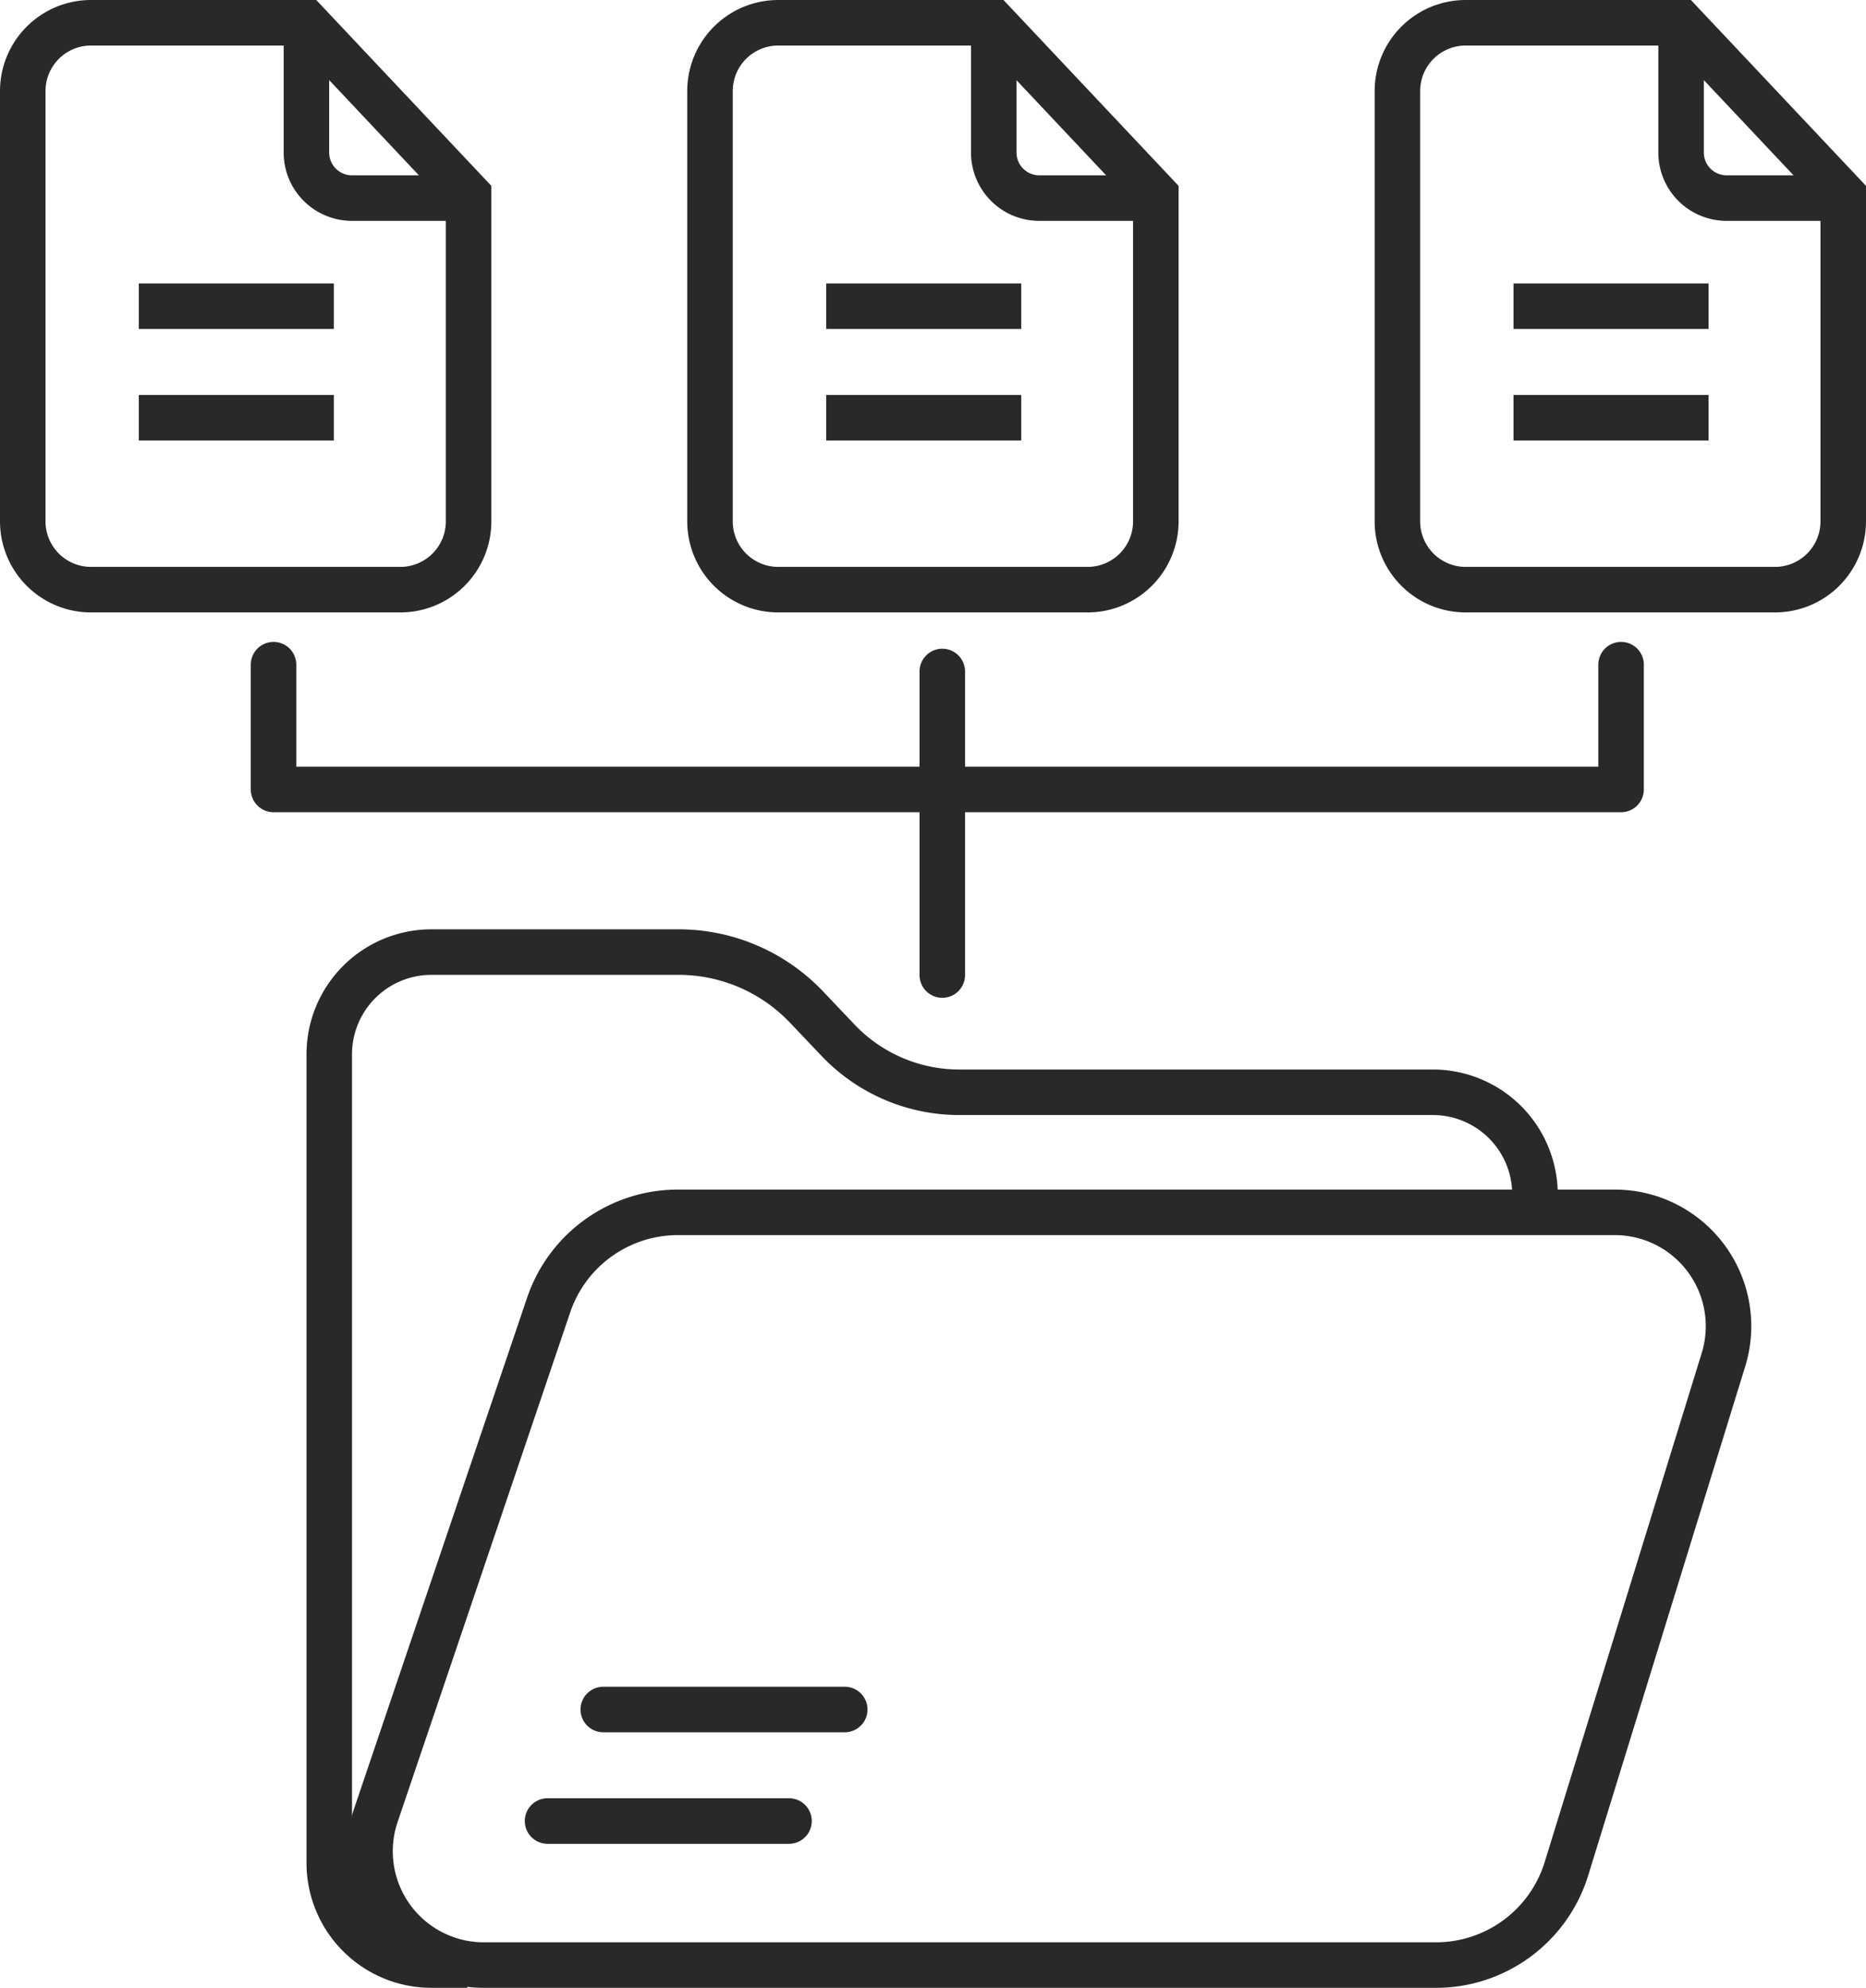
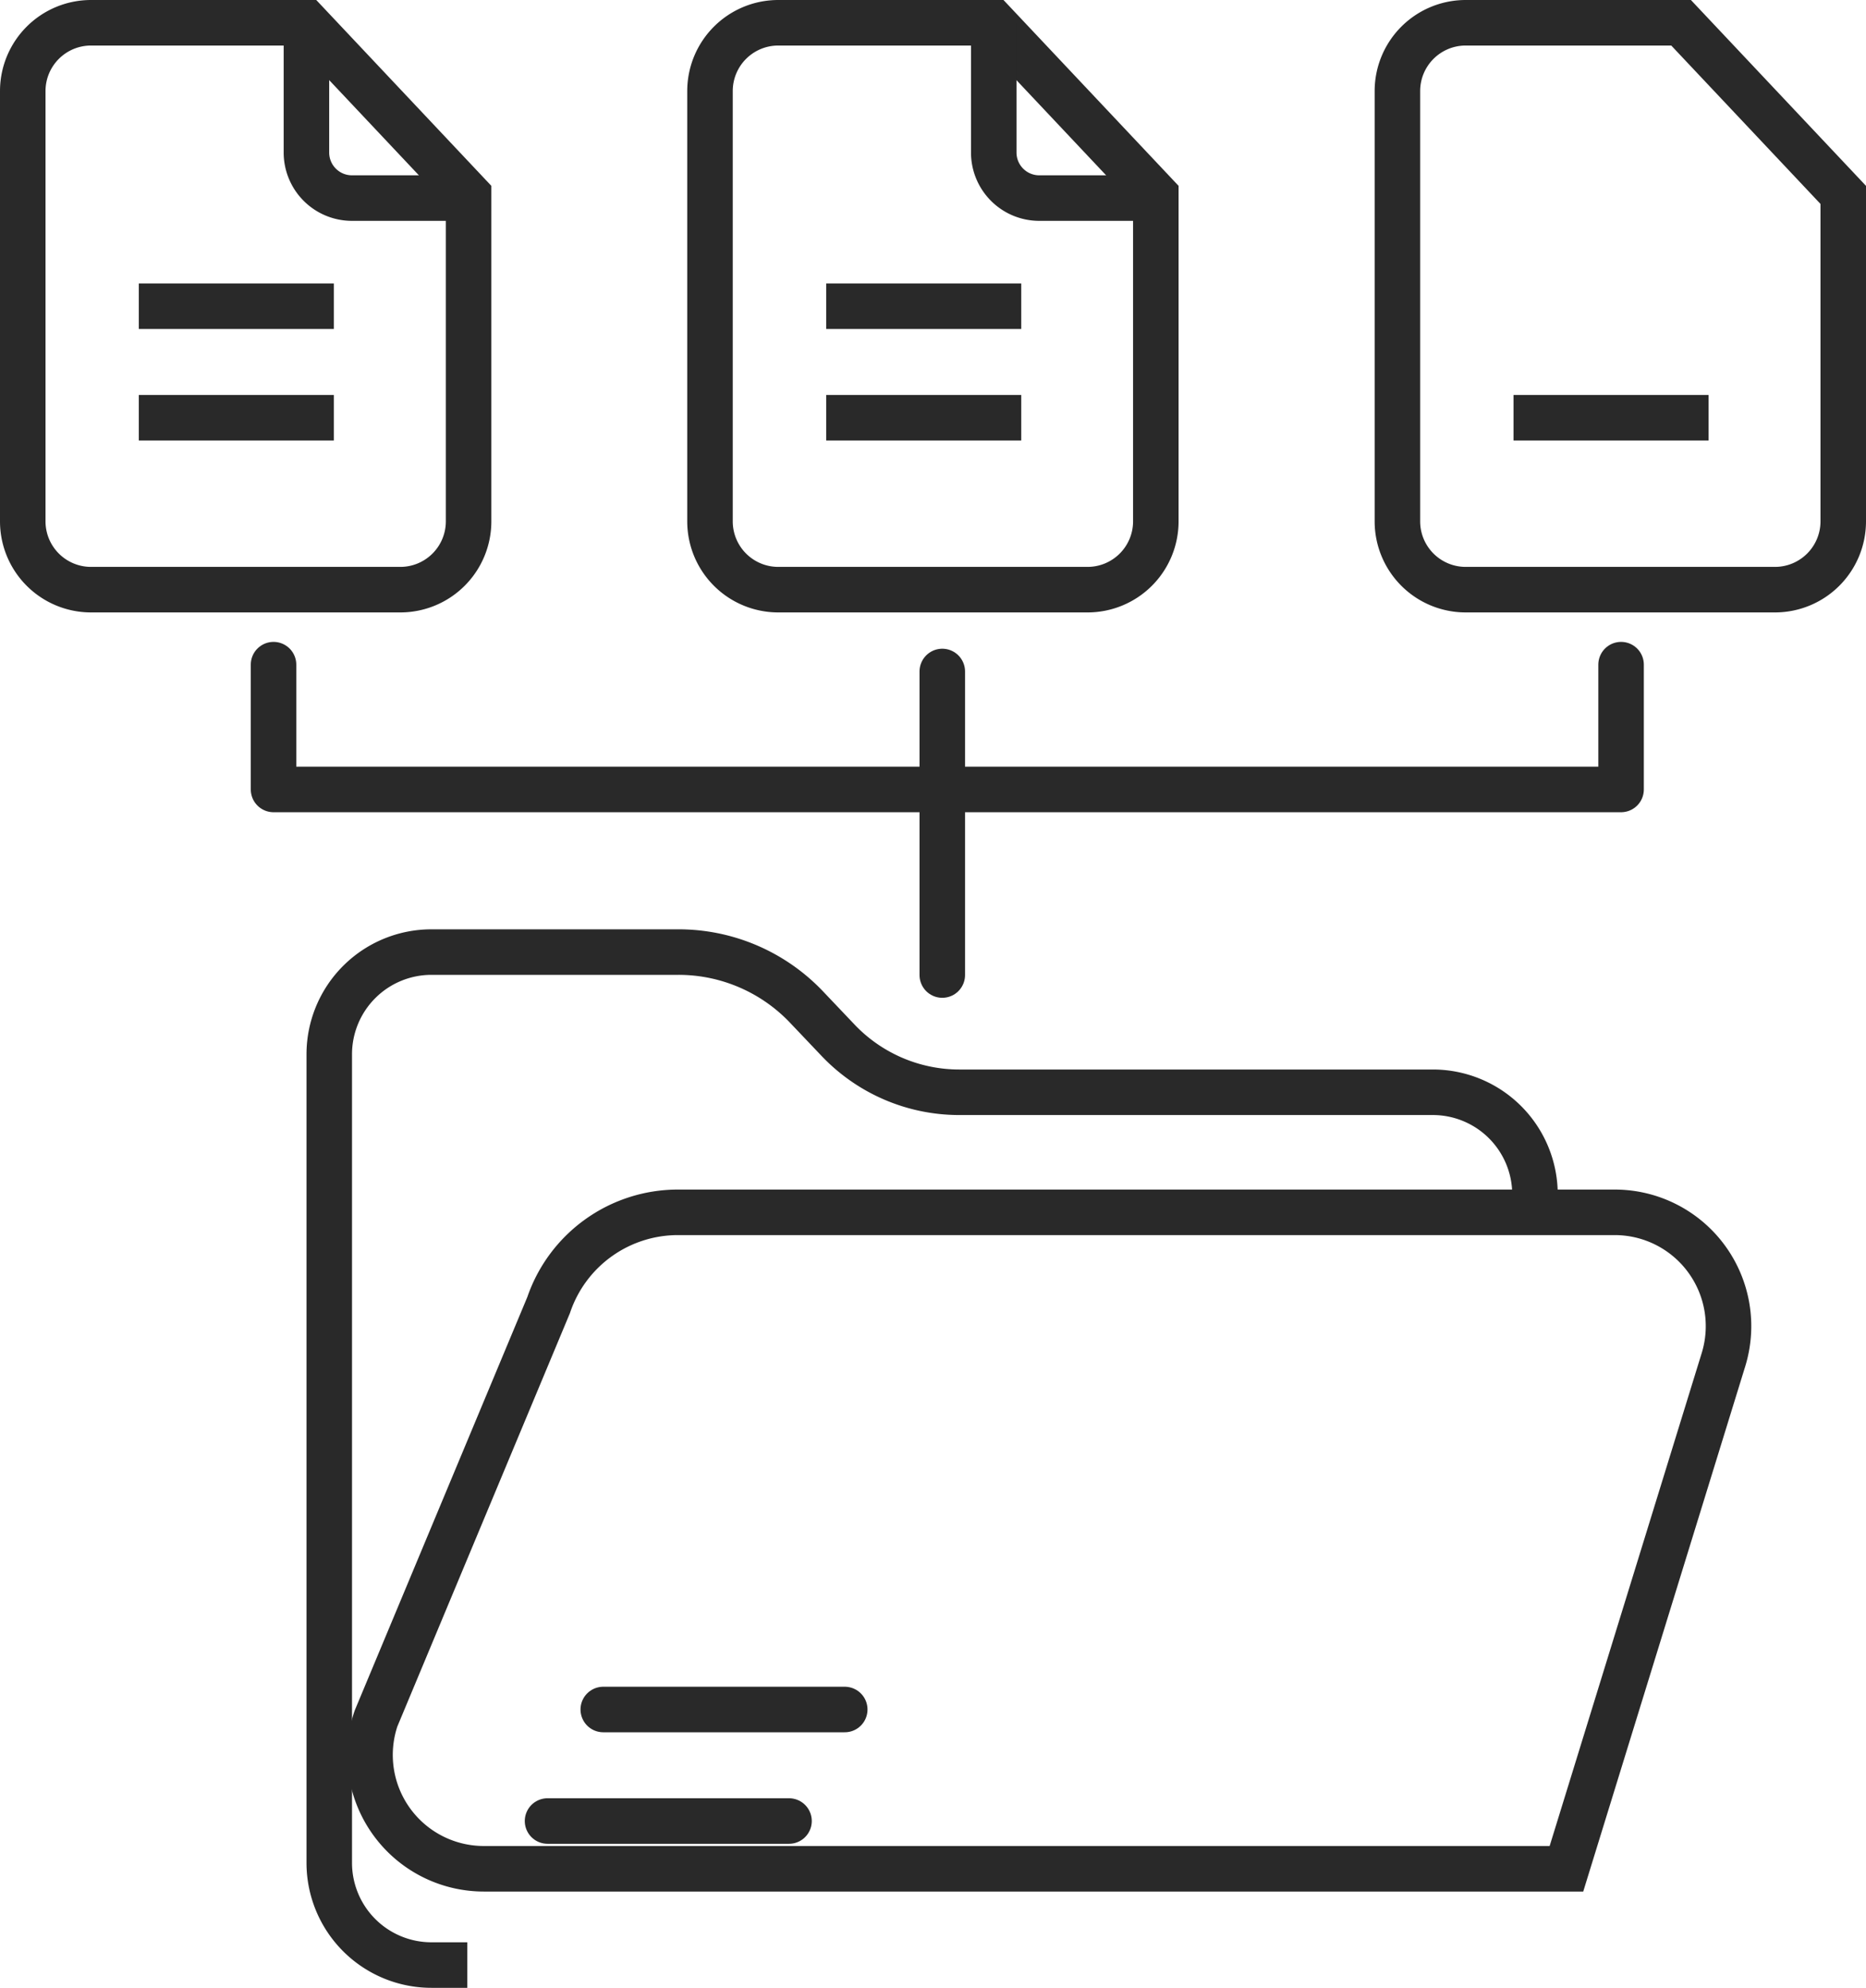
<svg xmlns="http://www.w3.org/2000/svg" width="82" height="87.306" viewBox="0 0 82 87.306">
  <g id="Group_4" data-name="Group 4" transform="translate(-124 -0.408)">
-     <path id="Path_3" data-name="Path 3" d="M148.109,57.728a6,6,0,0,1,5.683-4.074h41.167a5,5,0,0,1,4.777,6.475l-6.9,22.356a6,6,0,0,1-5.733,4.23H145.259a5,5,0,0,1-4.735-6.6Z" fill="none" stroke="#292929" stroke-width="2" fill-rule="evenodd" />
+     <path id="Path_3" data-name="Path 3" d="M148.109,57.728a6,6,0,0,1,5.683-4.074h41.167a5,5,0,0,1,4.777,6.475l-6.9,22.356H145.259a5,5,0,0,1-4.735-6.6Z" fill="none" stroke="#292929" stroke-width="2" fill-rule="evenodd" />
    <path id="Path_4" data-name="Path 4" d="M150.51,75.49h10.612" fill="none" stroke="#292929" stroke-linecap="round" stroke-linejoin="round" stroke-width="2" />
    <path id="Path_5" data-name="Path 5" d="M148.061,80.388h10.612" fill="none" stroke="#292929" stroke-linecap="round" stroke-linejoin="round" stroke-width="2" />
    <path id="Path_6" data-name="Path 6" d="M144.535,86.714h-1.576a4.49,4.49,0,0,1-4.49-4.49V46.714a4.49,4.49,0,0,1,4.49-4.49h10.86a7.755,7.755,0,0,1,5.621,2.412l1.388,1.46a7.347,7.347,0,0,0,5.326,2.285h20.811a4.489,4.489,0,0,1,4.489,4.48l0,1.2h0" fill="none" stroke="#292929" stroke-width="2" />
    <path id="Path_7" data-name="Path 7" d="M125,4.408a3,3,0,0,1,3-3h9.466l7.126,7.56V23.306a3,3,0,0,1-3,3H128a3,3,0,0,1-3-3Z" fill="none" stroke="#292929" stroke-width="2" fill-rule="evenodd" />
    <path id="Path_8" data-name="Path 8" d="M137.466,1.408v5.7a2,2,0,0,0,2,2h5.126" fill="none" stroke="#292929" stroke-width="2" />
    <path id="Path_9" data-name="Path 9" d="M130.1,13.857h8.571" fill="none" stroke="#292929" stroke-width="2" />
    <path id="Path_10" data-name="Path 10" d="M130.1,18.755h8.571" fill="none" stroke="#292929" stroke-width="2" />
    <path id="Path_11" data-name="Path 11" d="M155.2,4.408a3,3,0,0,1,3-3h9.466l7.126,7.56V23.306a3,3,0,0,1-3,3H158.2a3,3,0,0,1-3-3Z" fill="none" stroke="#292929" stroke-width="2" fill-rule="evenodd" />
    <path id="Path_12" data-name="Path 12" d="M167.67,1.408v5.7a2,2,0,0,0,2,2H174.8" fill="none" stroke="#292929" stroke-width="2" />
    <path id="Path_13" data-name="Path 13" d="M160.306,13.857h8.572" fill="none" stroke="#292929" stroke-width="2" />
    <path id="Path_14" data-name="Path 14" d="M160.306,18.755h8.572" fill="none" stroke="#292929" stroke-width="2" />
    <path id="Path_15" data-name="Path 15" d="M185.408,4.408a3,3,0,0,1,3-3h9.466L205,8.968V23.306a3,3,0,0,1-3,3H188.408a3,3,0,0,1-3-3Z" fill="none" stroke="#292929" stroke-width="2" fill-rule="evenodd" />
-     <path id="Path_16" data-name="Path 16" d="M197.874,1.408v5.7a2,2,0,0,0,2,2H205" fill="none" stroke="#292929" stroke-width="2" />
-     <path id="Path_17" data-name="Path 17" d="M190.51,13.857h8.572" fill="none" stroke="#292929" stroke-width="2" />
    <path id="Path_18" data-name="Path 18" d="M190.51,18.755h8.572" fill="none" stroke="#292929" stroke-width="2" />
    <path id="Path_19" data-name="Path 19" d="M136.02,29.6v5.481h59.217V29.6" fill="none" stroke="#292929" stroke-linecap="round" stroke-linejoin="round" stroke-width="2" />
    <path id="Path_20" data-name="Path 20" d="M165.408,43.232V29.9" fill="none" stroke="#292929" stroke-linecap="round" stroke-linejoin="round" stroke-width="2" />
  </g>
</svg>